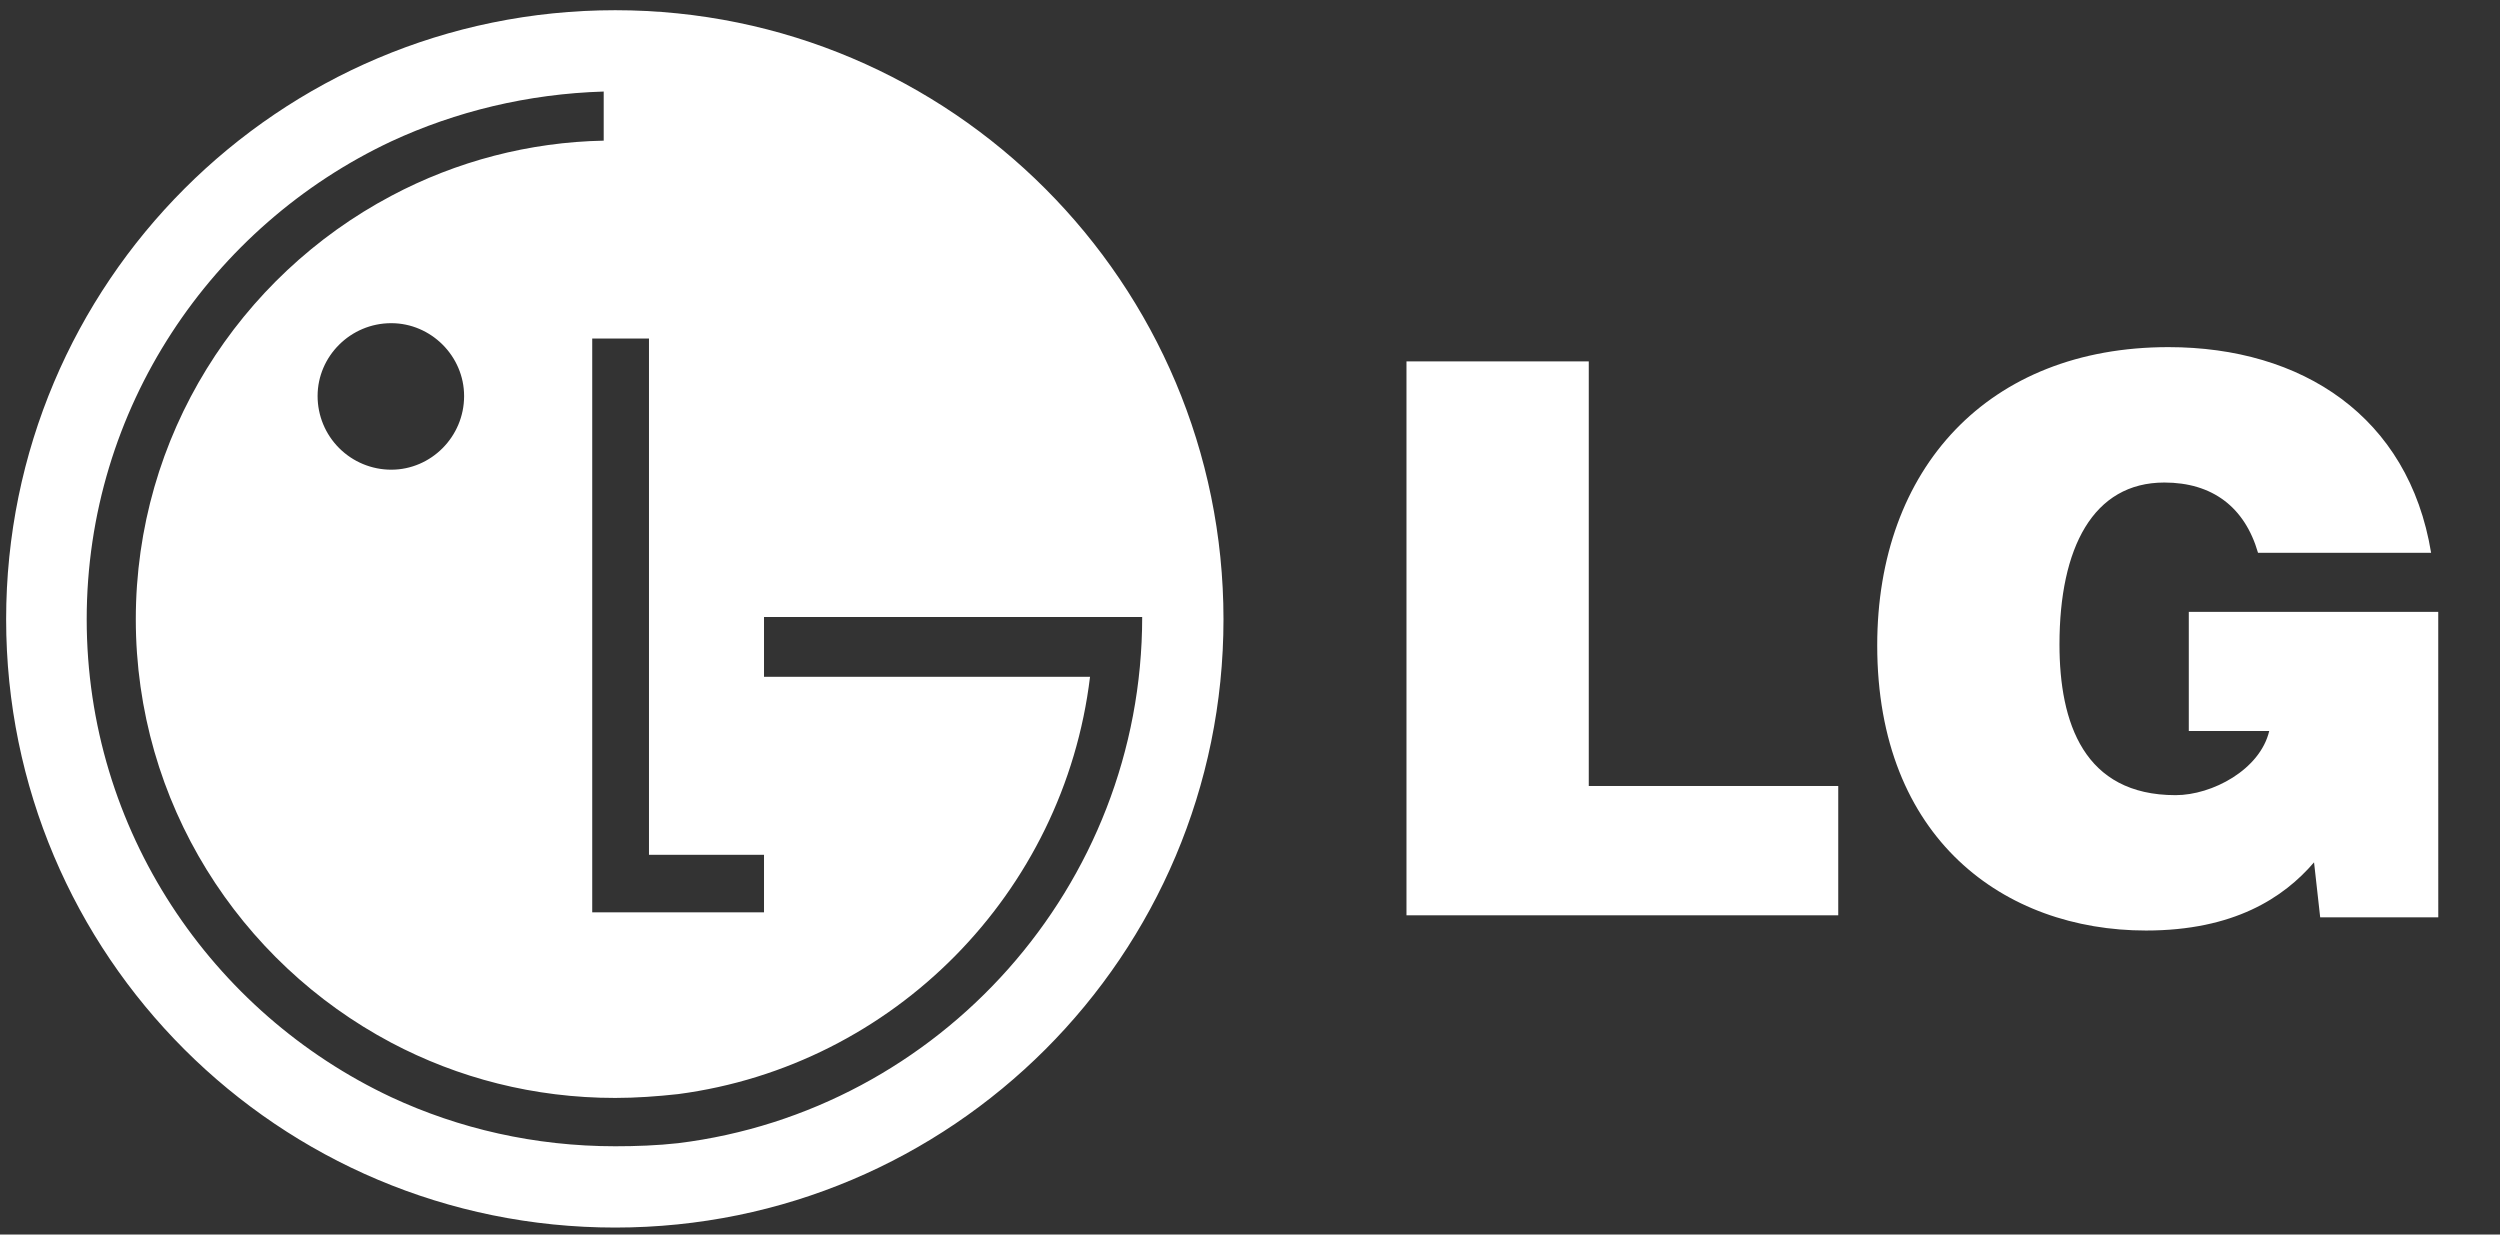
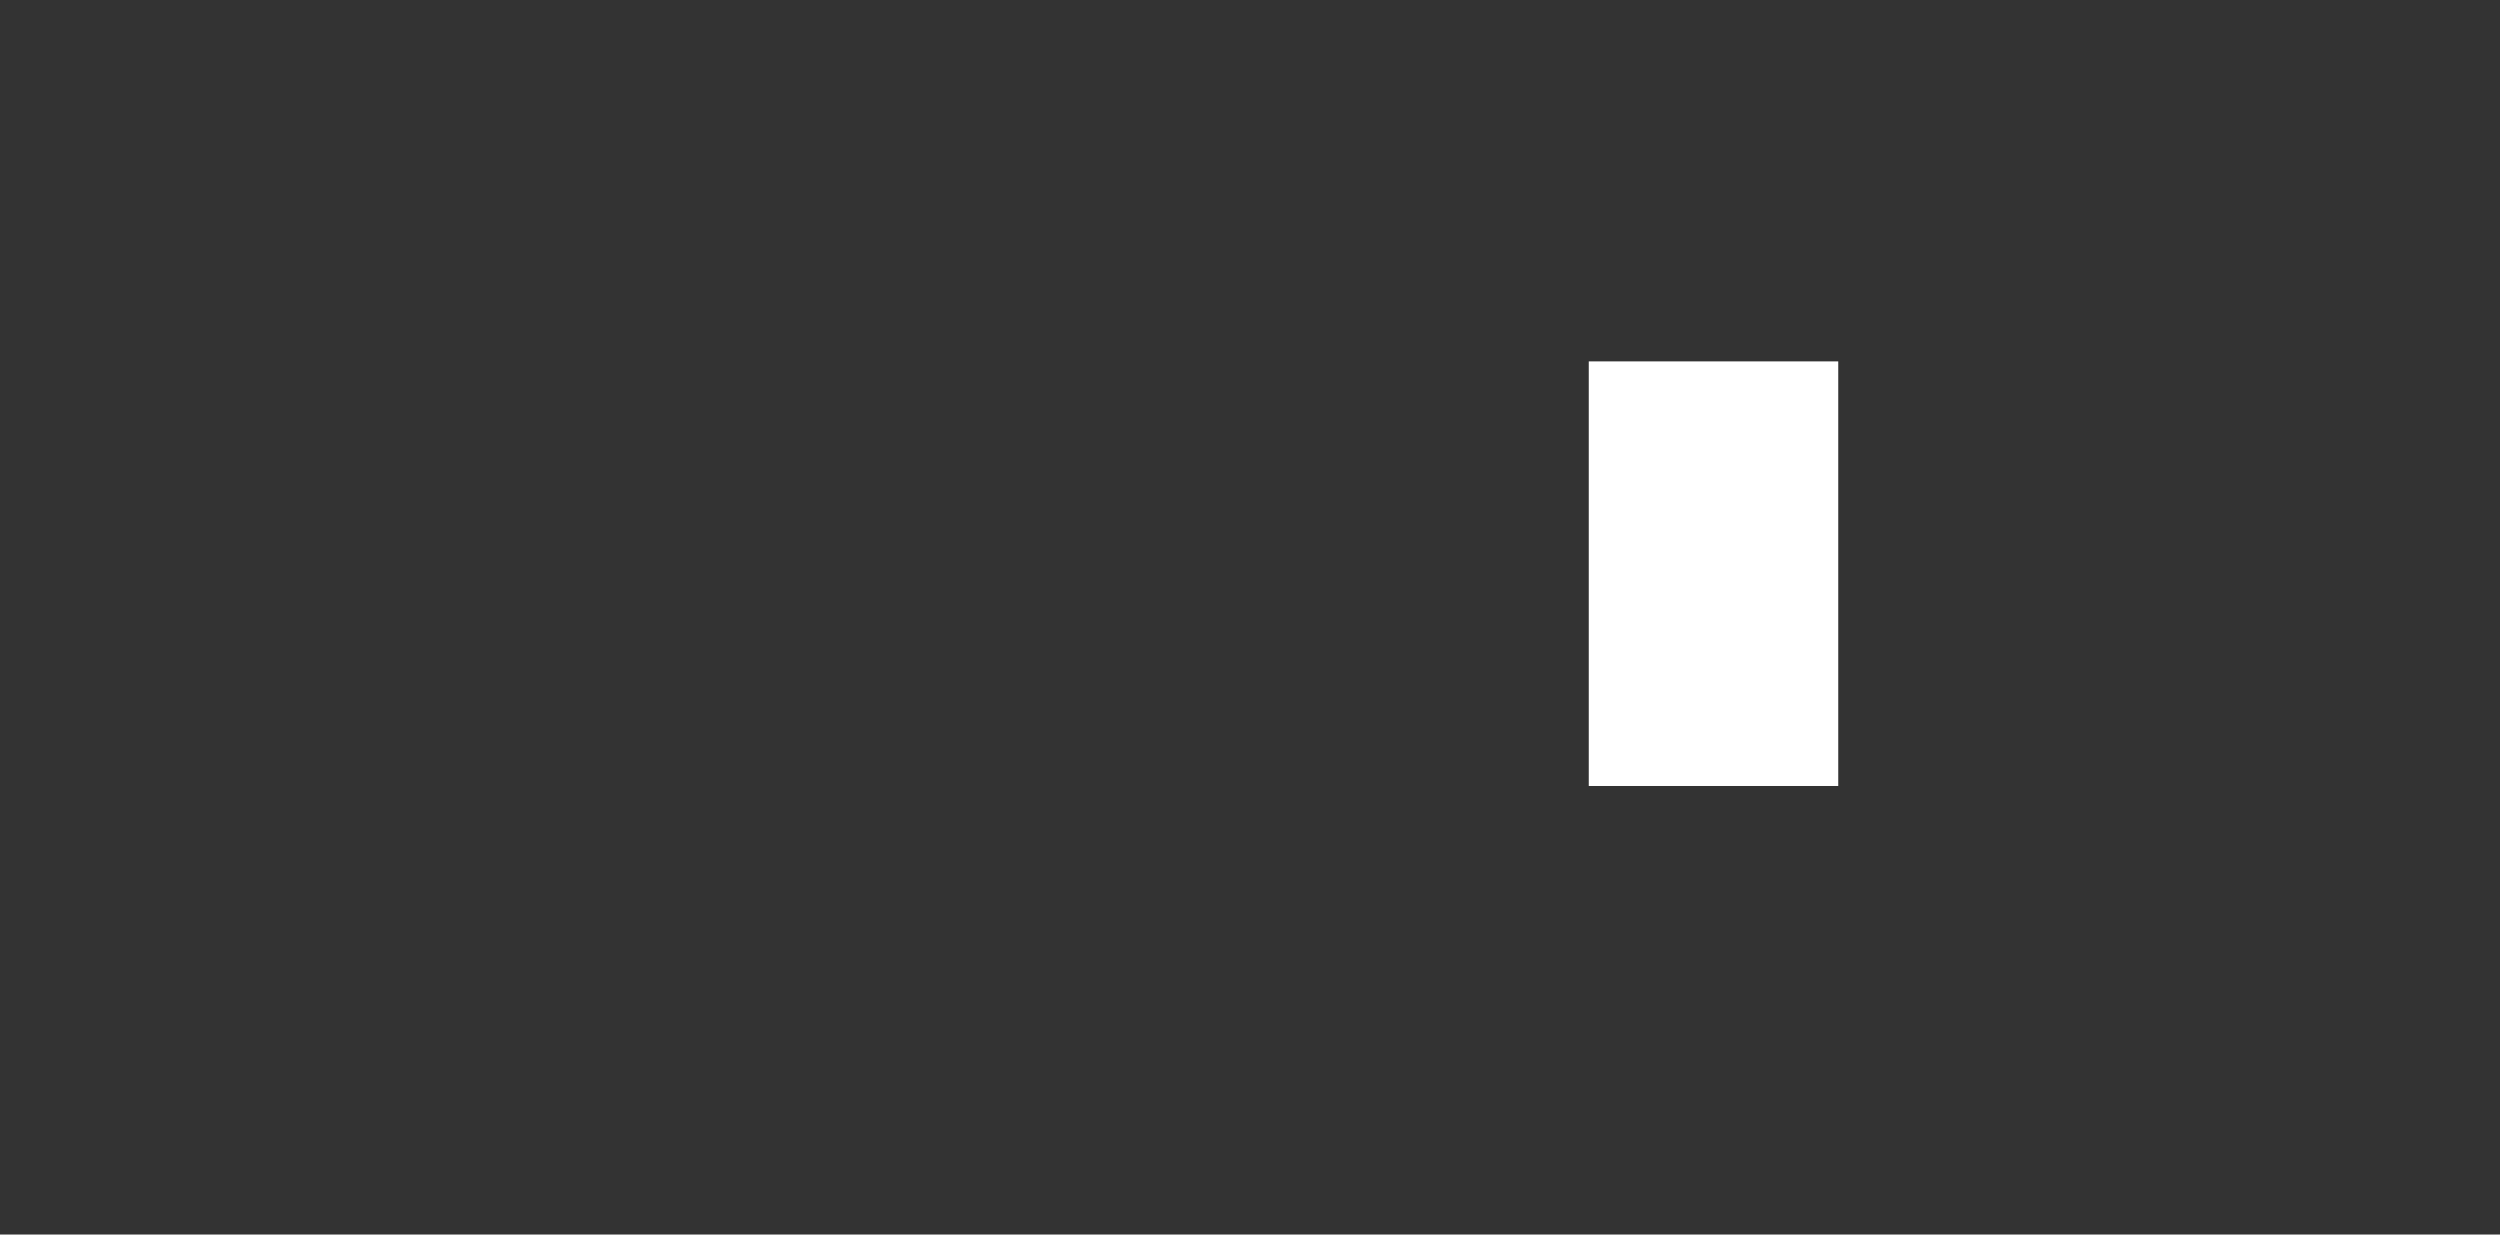
<svg xmlns="http://www.w3.org/2000/svg" width="81" height="40" viewBox="0 0 81 40" fill="none">
  <rect x="0" y="0" width="81" height="40" fill="#333333" stroke="none" />
-   <path fill-rule="evenodd" clip-rule="evenodd" d="M19.933 0.331C9.022 0.331 0.199 9.179 0.199 20.065C0.199 30.95 9.022 39.773 19.933 39.773C30.819 39.773 39.641 30.951 39.641 20.065C39.641 9.179 30.819 0.331 19.933 0.331ZM12.676 10.471C13.968 10.471 15.037 11.54 15.037 12.832C15.037 14.149 13.968 15.218 12.676 15.218C12.043 15.218 11.436 14.966 10.989 14.519C10.541 14.072 10.29 13.465 10.29 12.832C10.29 11.54 11.359 10.471 12.676 10.471ZM21.971 29.559H19.188V10.969H21.027V27.695H24.754V29.559L21.971 29.559ZM21.971 35.449C28.954 34.529 34.472 28.937 35.317 21.929H24.754V19.99H37.007C37.007 28.713 30.446 35.995 21.971 37.039C21.3 37.114 20.604 37.139 19.933 37.139C17.323 37.139 14.863 36.567 12.676 35.548C6.86 32.815 2.809 26.899 2.809 20.065C2.809 13.23 6.86 7.315 12.676 4.581C14.763 3.612 17.1 3.04 19.56 2.966V4.557C17.157 4.604 14.798 5.217 12.676 6.346C7.755 8.955 4.4 14.125 4.4 20.065C4.4 26.005 7.755 31.174 12.676 33.783C14.838 34.927 17.299 35.573 19.933 35.573C20.604 35.573 21.3 35.523 21.971 35.449Z" fill="white" />
-   <path d="M45.57 11.709V29.656H59.559V25.466H51.476V11.709H45.57Z" fill="white" />
-   <path d="M75.174 29.722H79L78.999 19.824H70.917V23.684H73.523C73.226 24.938 71.676 25.763 70.488 25.763C67.519 25.763 66.727 23.42 66.727 20.88C66.727 17.746 67.816 15.634 70.125 15.634C71.676 15.634 72.731 16.426 73.16 17.911H78.768C78.043 13.49 74.579 11.247 70.257 11.247C64.418 11.247 60.822 15.172 60.822 20.912C60.822 27.181 64.946 30.149 69.531 30.149C72.368 30.149 73.985 29.094 74.975 27.94L75.174 29.722Z" fill="white" />
+   <path d="M45.57 11.709H59.559V25.466H51.476V11.709H45.57Z" fill="white" />
</svg>